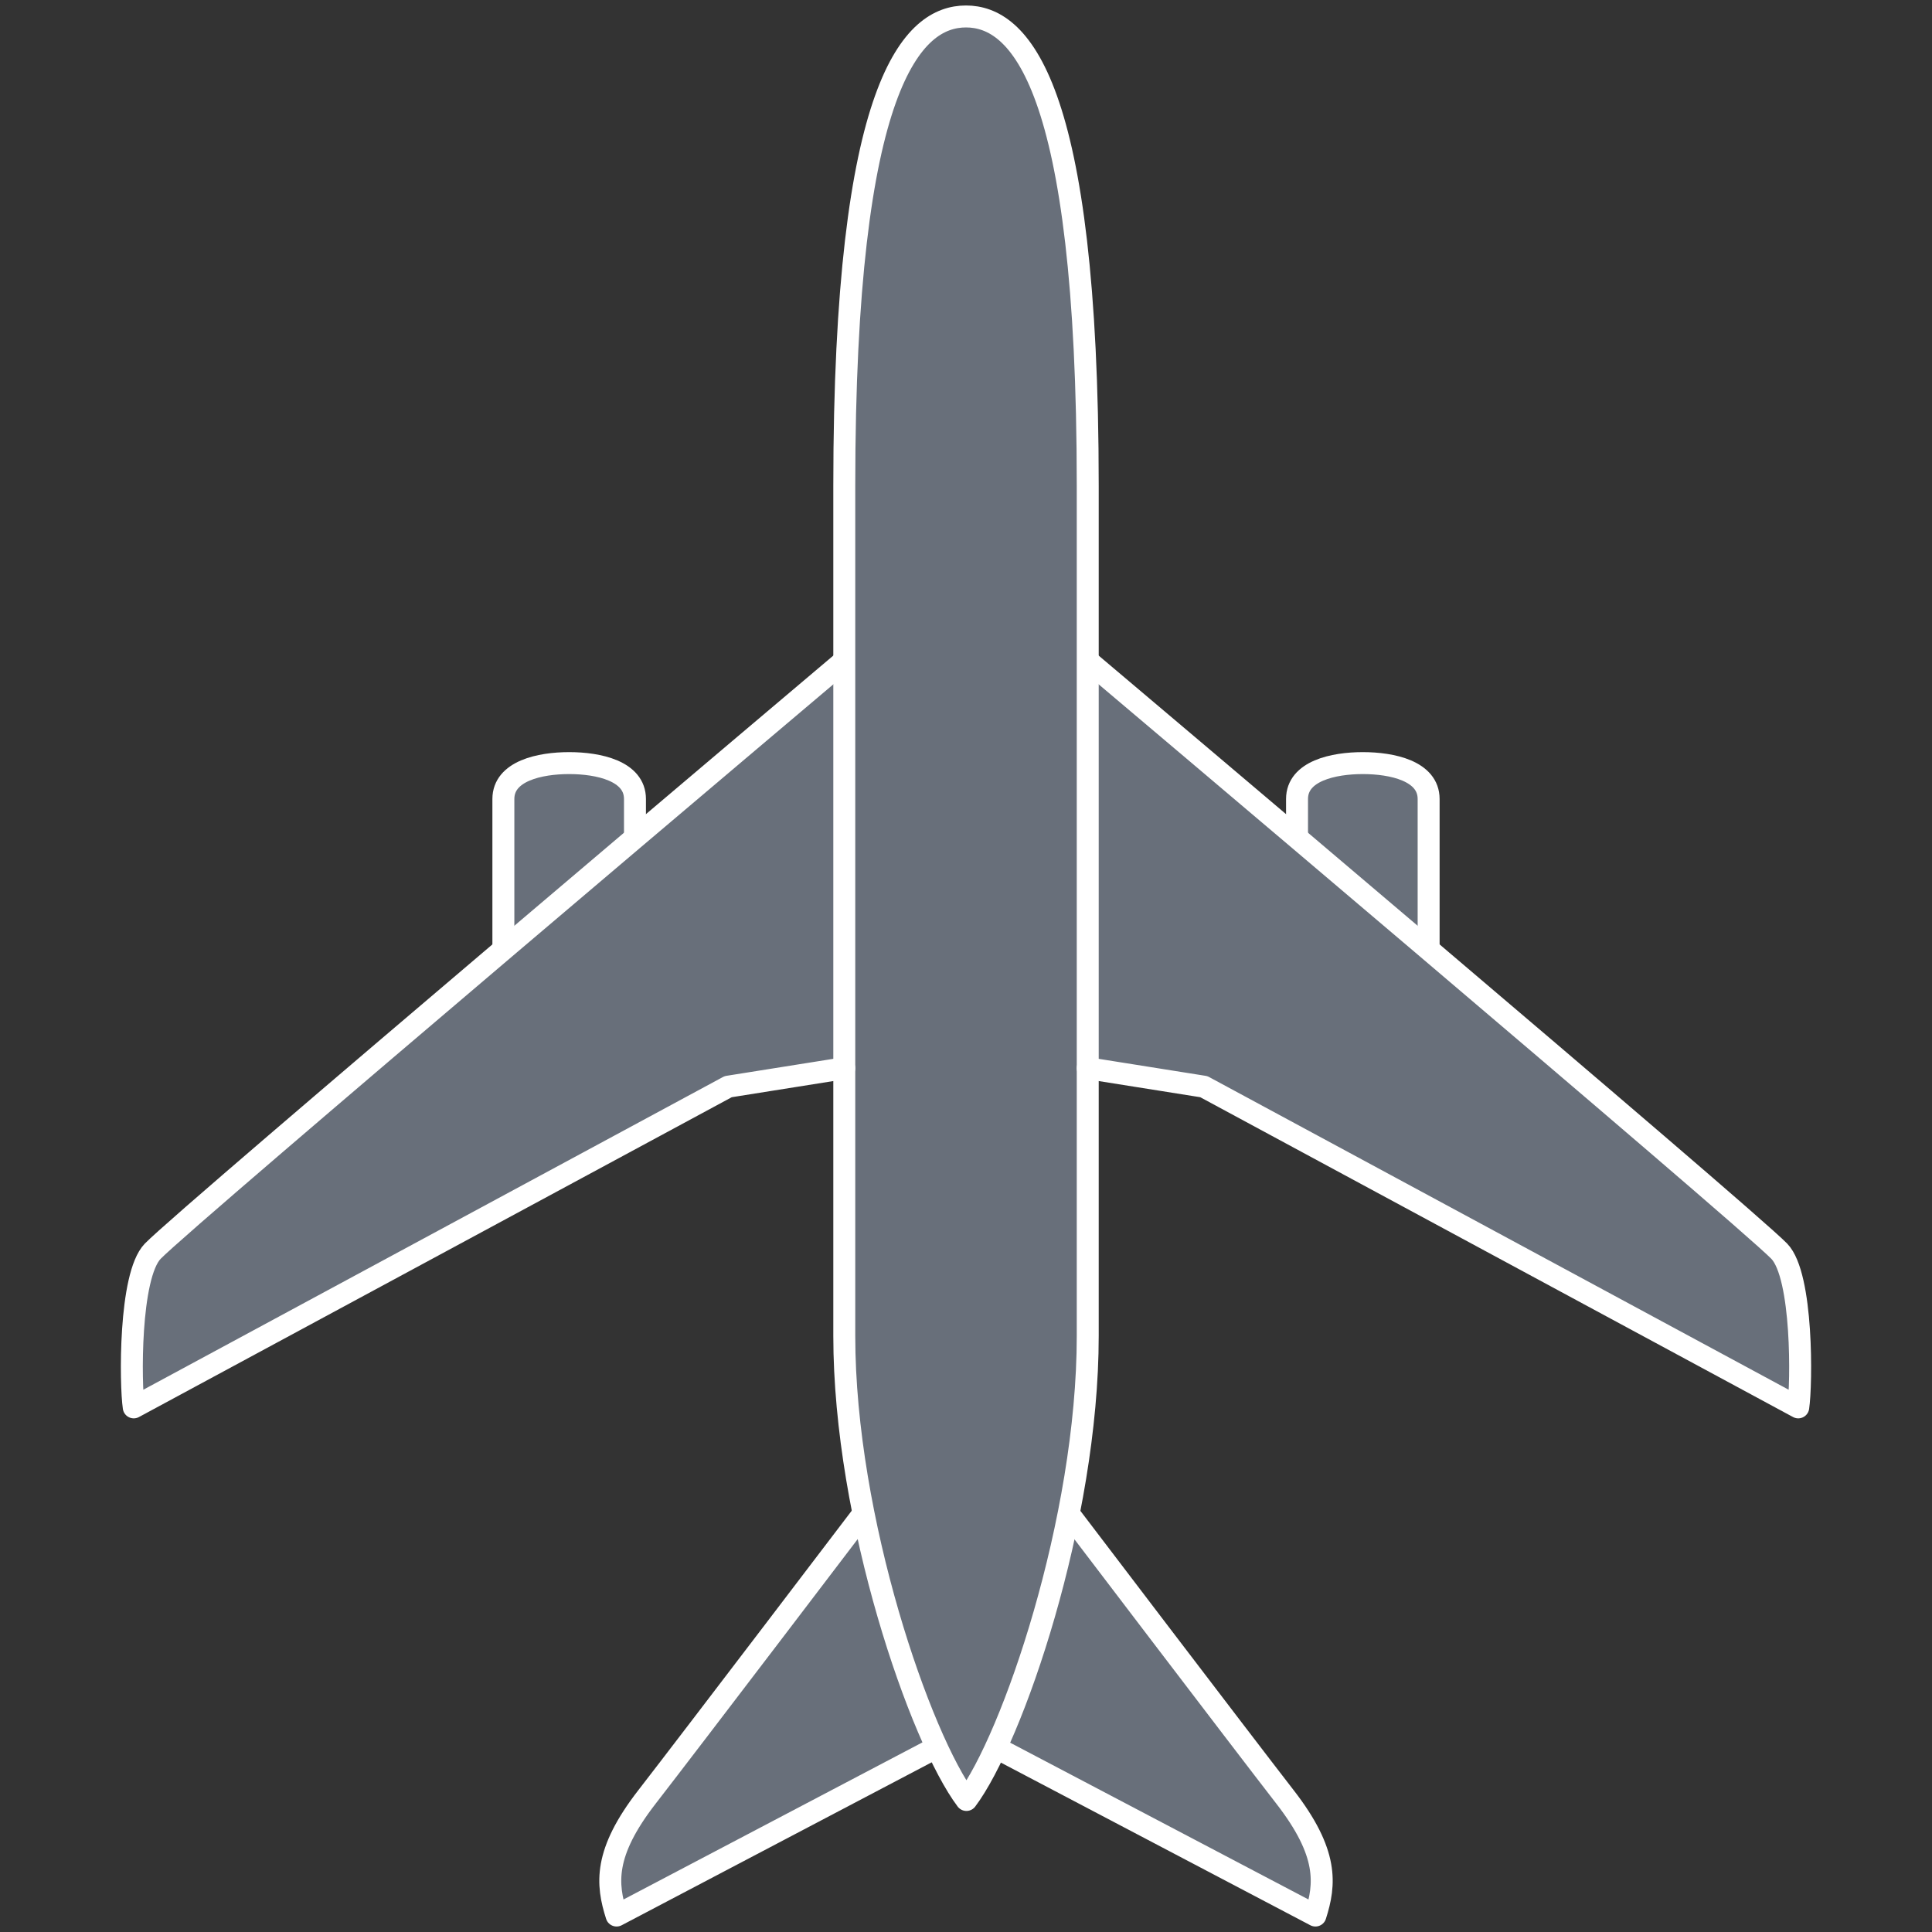
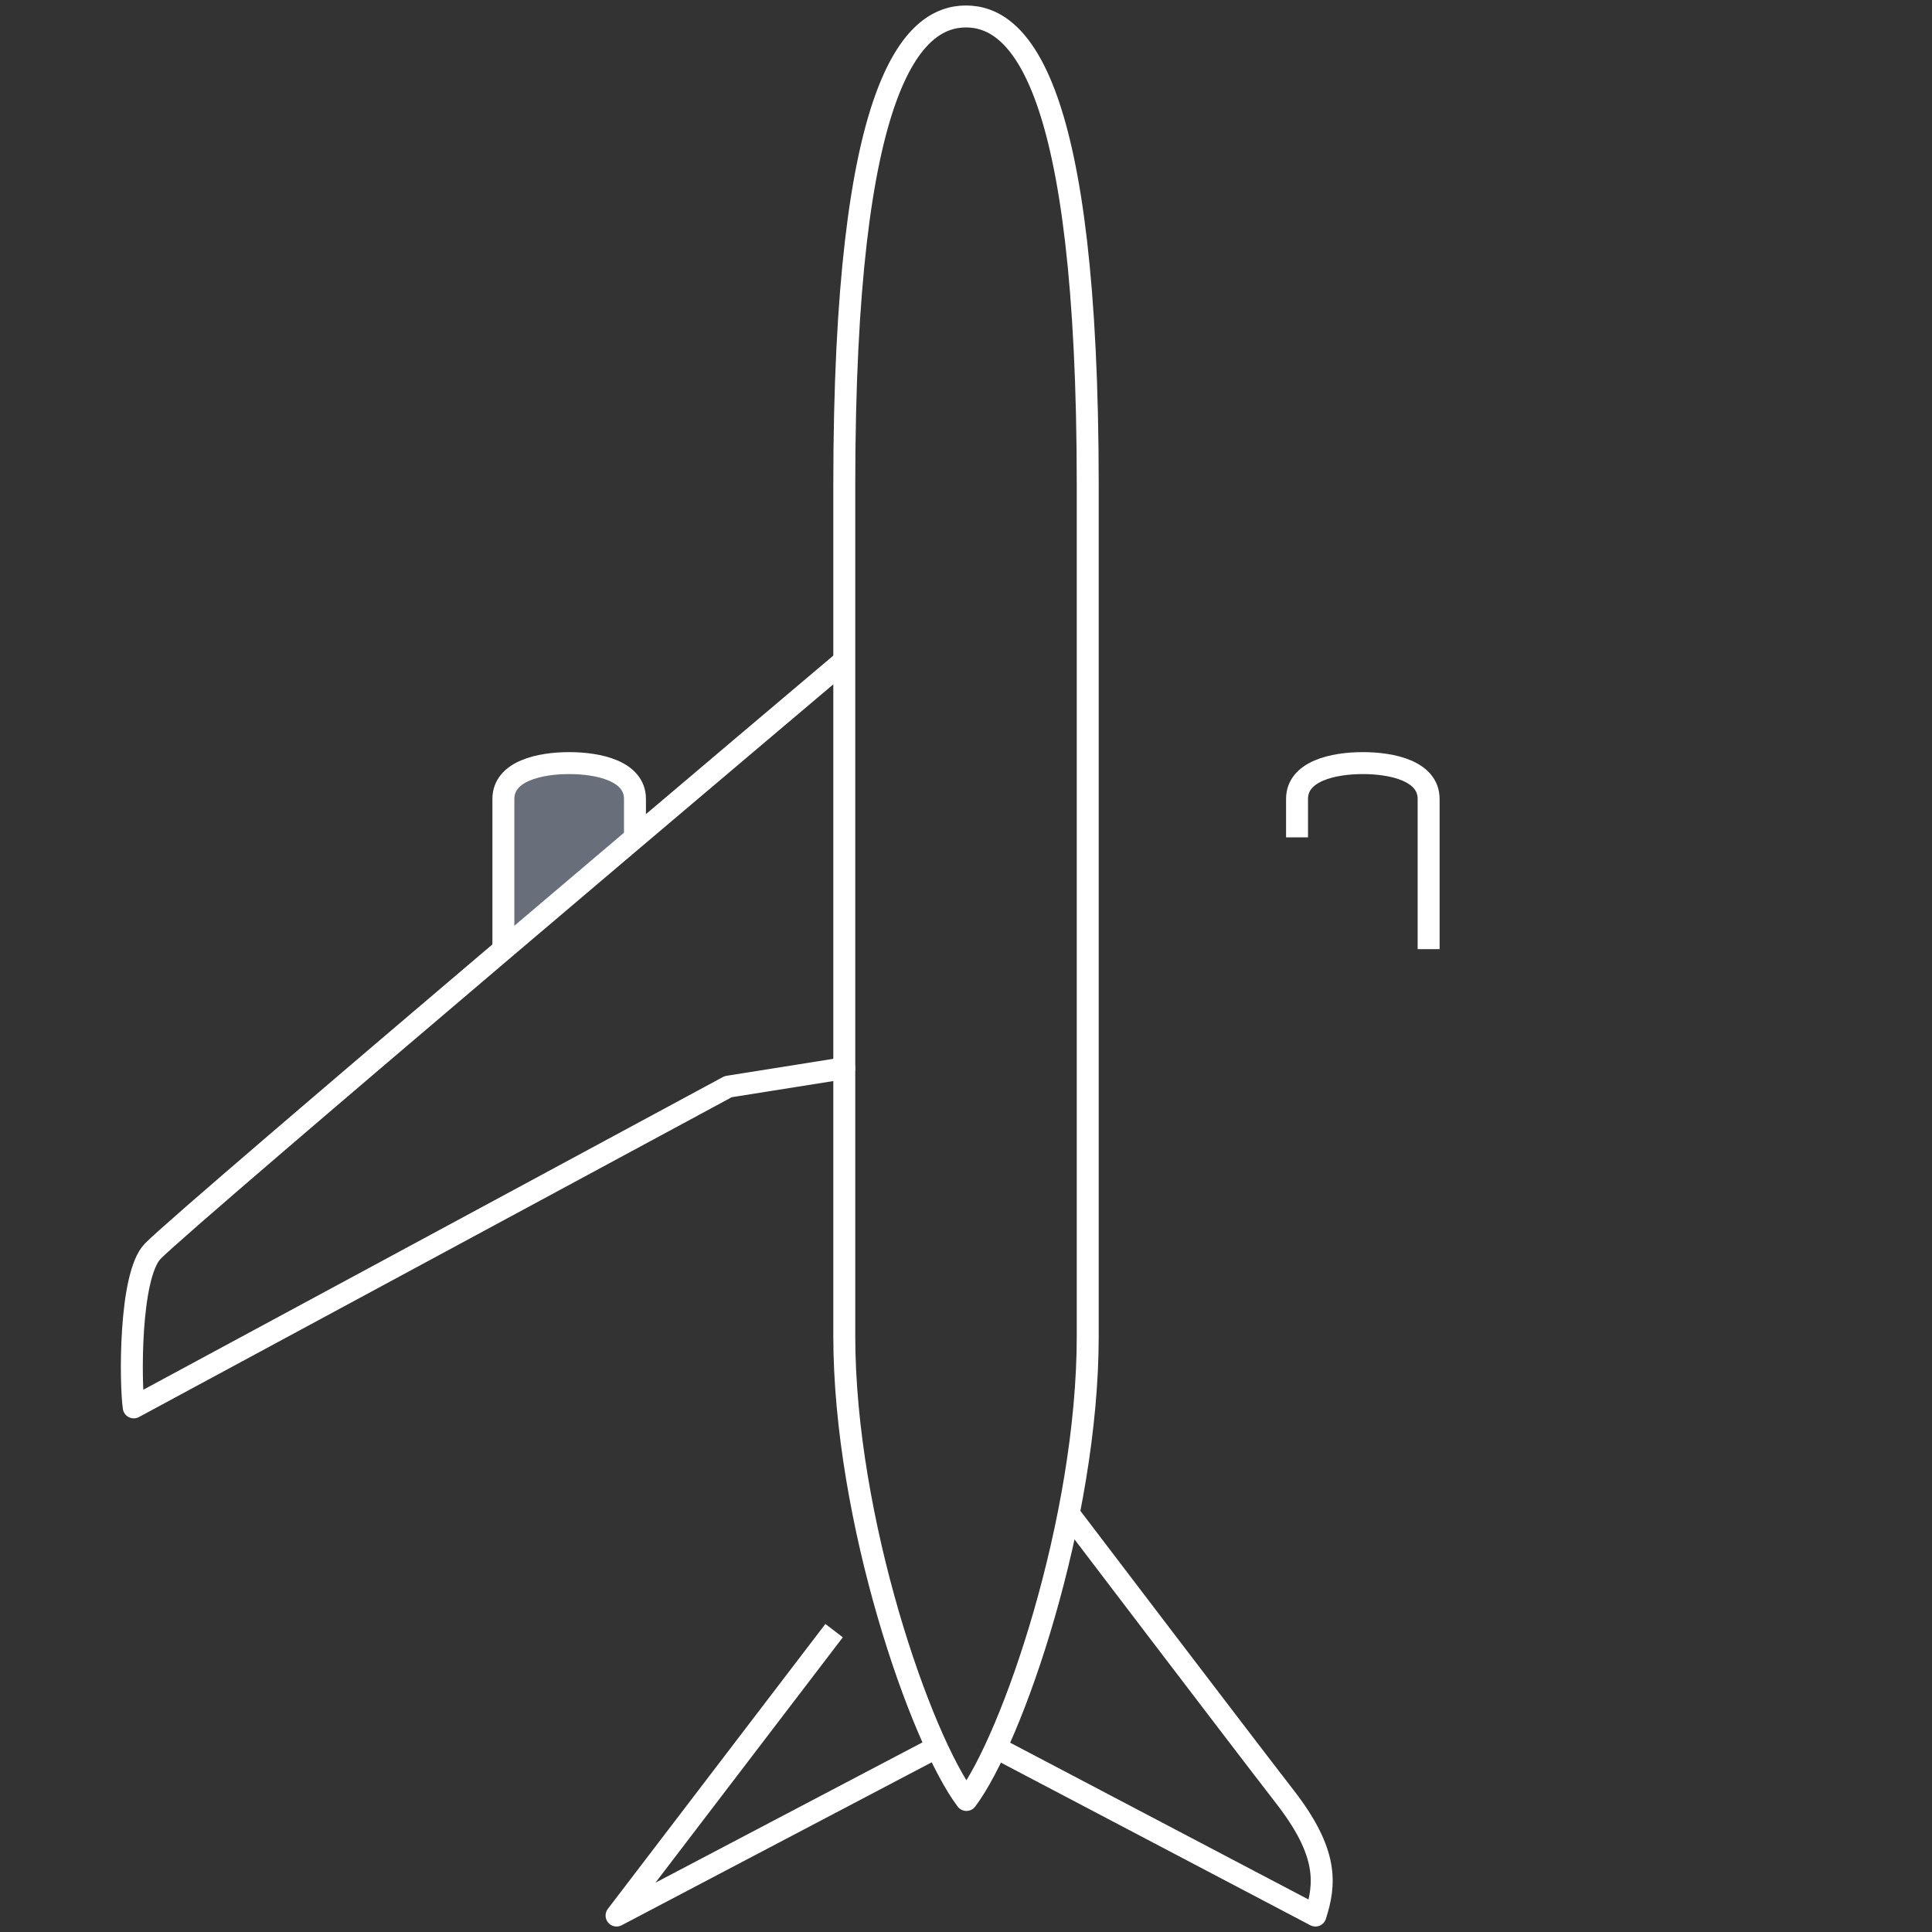
<svg xmlns="http://www.w3.org/2000/svg" viewBox="0 0 88 88">
  <rect x="0" y="0" width="88" height="88" fill="#333333" stroke="none" />
  <g fill="#686f7a">
-     <path d="M44.02 81.986c2.087-2.771 5.525-12.751 5.525-21.137V22.122C49.544 3.702 46.401.75 44 .75s-5.544 2.952-5.544 21.371v38.727c0 8.386 3.477 18.367 5.564 21.138z" />
-     <path d="M42.765 79.534L28.084 87.25c-.456-1.429-.6-2.842 1.385-5.401s9.908-12.977 9.908-12.977M48.623 68.872s7.923 10.418 9.908 12.977 1.841 3.972 1.385 5.401l-14.681-7.716M38.456 48.655l-5.288.841L6.092 64.104c-.156-1.045-.218-5.994.865-7.113 1.593-1.638 31.372-26.79 31.372-26.79" />
    <path d="M22.928 43.232v-6.84c0-1.274 1.656-1.634 2.997-1.634s2.997.36 2.997 1.634v1.749" />
    <g>
-       <path d="M49.544 48.655l5.288.841 27.076 14.608c.156-1.045.218-5.994-.865-7.113-1.593-1.638-31.372-26.79-31.372-26.79" />
-       <path d="M65.072 43.232v-6.84c0-1.274-1.656-1.634-2.997-1.634s-2.997.36-2.997 1.634v1.749" />
-     </g>
+       </g>
  </g>
  <g fill="none" stroke="#fff" stroke-linejoin="round" stroke-miterlimit="10">
    <path d="M44.02 81.986c2.087-2.771 5.525-12.751 5.525-21.137V22.122C49.544 3.702 46.401.75 44 .75s-5.544 2.952-5.544 21.371v38.727c0 8.386 3.477 18.367 5.564 21.138z" />
-     <path d="M42.765 79.534L28.084 87.25c-.456-1.429-.6-2.842 1.385-5.401s9.908-12.977 9.908-12.977M48.623 68.872s7.923 10.418 9.908 12.977 1.841 3.972 1.385 5.401l-14.681-7.716" fill-rule="evenodd" clip-rule="evenodd" />
+     <path d="M42.765 79.534L28.084 87.25s9.908-12.977 9.908-12.977M48.623 68.872s7.923 10.418 9.908 12.977 1.841 3.972 1.385 5.401l-14.681-7.716" fill-rule="evenodd" clip-rule="evenodd" />
    <g fill-rule="evenodd" clip-rule="evenodd">
      <path d="M38.456 48.655l-5.288.841L6.092 64.104c-.156-1.045-.218-5.994.865-7.113 1.593-1.638 31.372-26.79 31.372-26.79" stroke-linecap="round" />
      <path d="M22.928 43.232v-6.84c0-1.274 1.656-1.634 2.997-1.634s2.997.36 2.997 1.634v1.749" />
    </g>
    <g fill-rule="evenodd" clip-rule="evenodd">
-       <path d="M49.544 48.655l5.288.841 27.076 14.608c.156-1.045.218-5.994-.865-7.113-1.593-1.638-31.372-26.79-31.372-26.79" stroke-linecap="round" />
      <path d="M65.072 43.232v-6.84c0-1.274-1.656-1.634-2.997-1.634s-2.997.36-2.997 1.634v1.749" />
    </g>
  </g>
</svg>